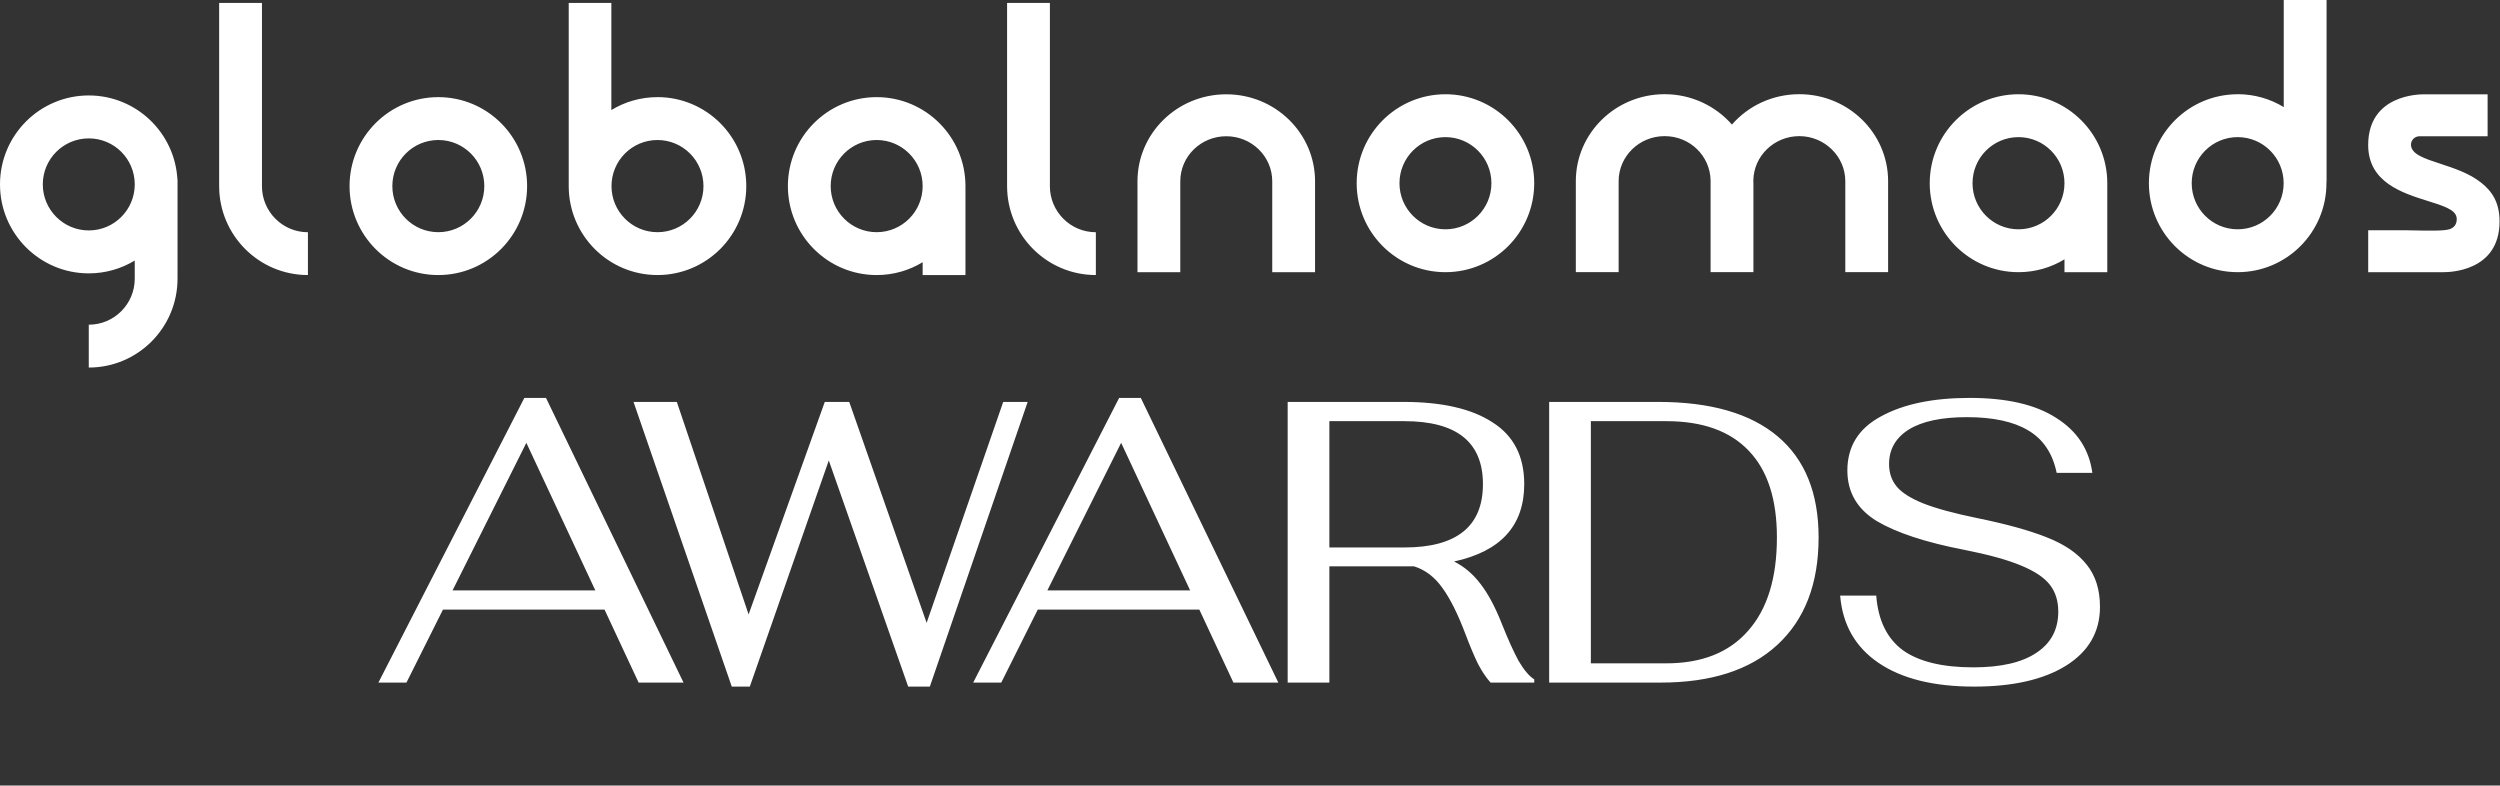
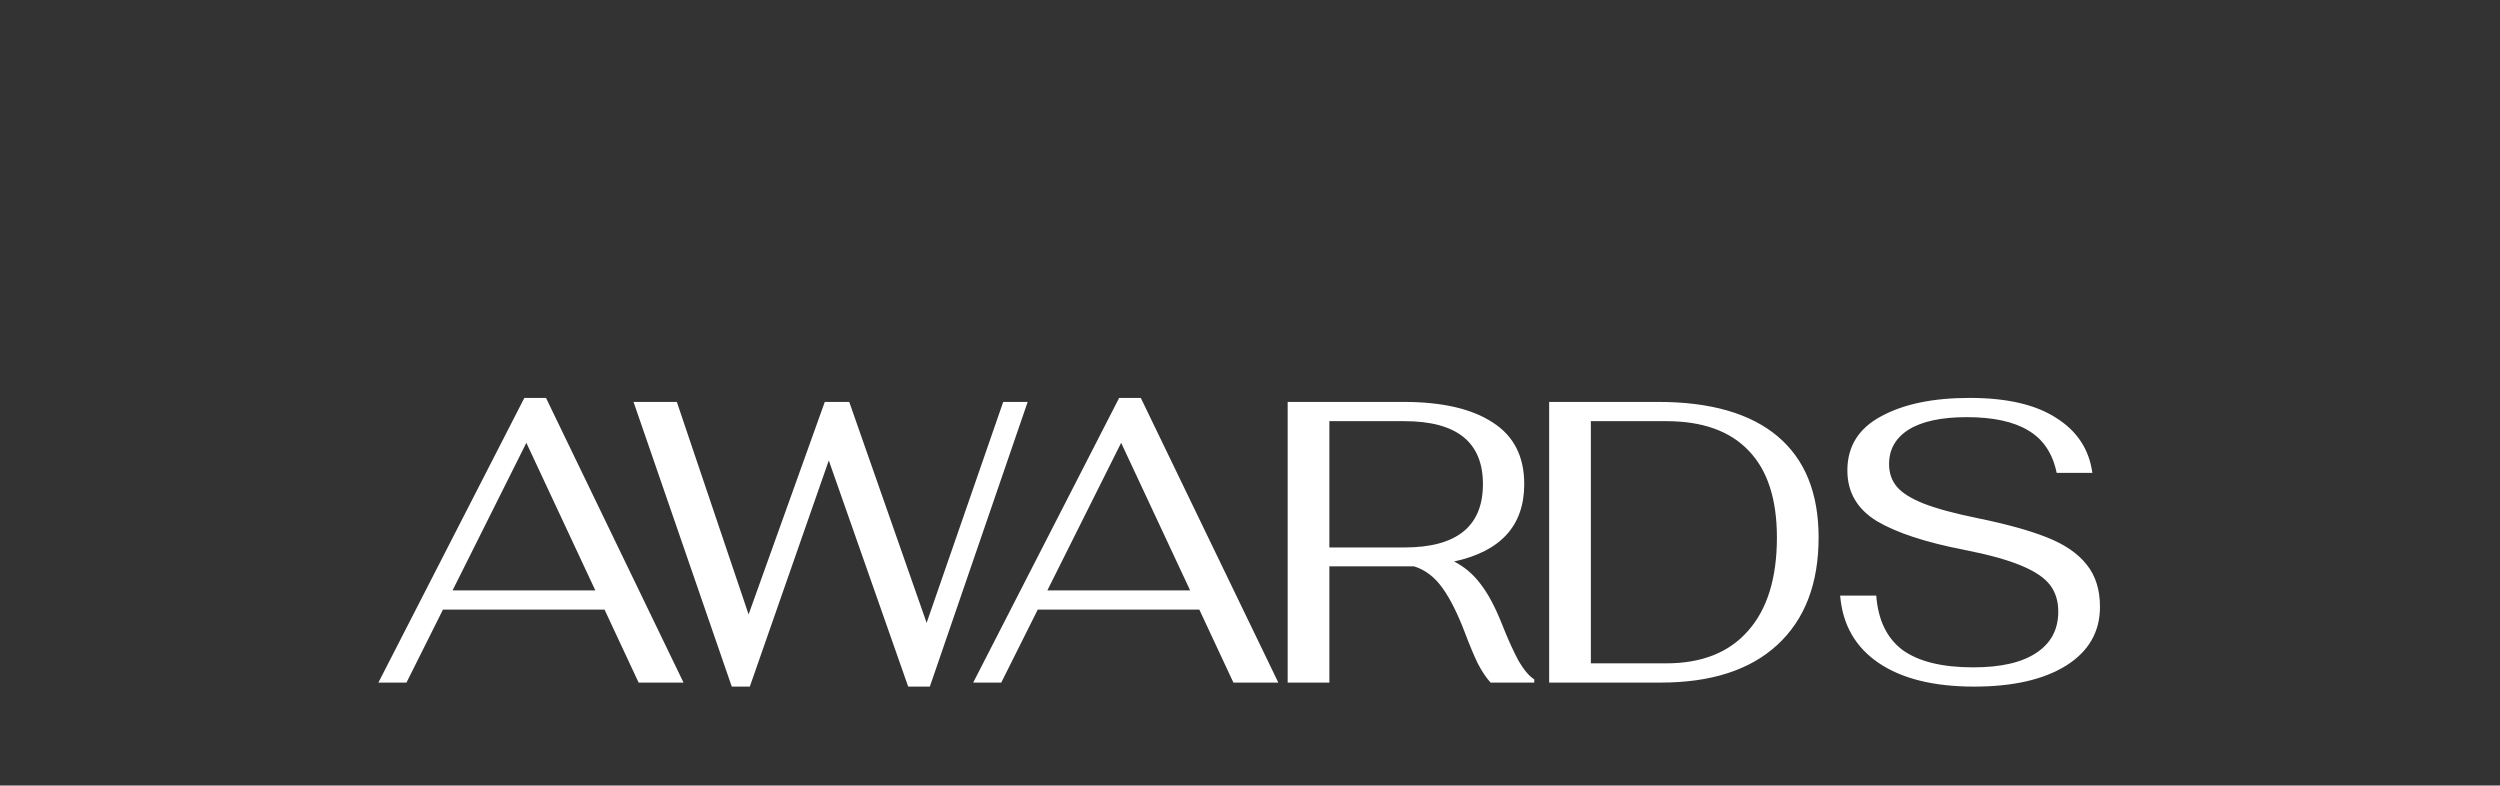
<svg xmlns="http://www.w3.org/2000/svg" width="802" height="252" viewBox="0 0 802 252" fill="none">
  <rect x="0" y="0" width="802" height="252" fill="#333333" stroke="none" />
  <path d="M193.936 195.564H142.099L130.394 218.975H121.39L168.211 127.649H175.157L219.276 218.975H204.87L193.936 195.564ZM190.978 189.39L168.854 142.055L145.186 189.39H190.978ZM203.236 128.935H217.127L240.152 197.108L264.591 128.935H272.437L297.263 199.809L321.83 128.935H329.677L298.292 220.261H291.346L265.877 147.715L240.538 220.261H234.749L203.236 128.935ZM384.747 195.564H332.91L321.205 218.975H312.201L359.022 127.649H365.968L410.087 218.975H395.681L384.747 195.564ZM381.789 189.39L359.665 142.055L335.998 189.39H381.789ZM481.771 200.066C483.743 205.04 485.544 209.027 487.173 212.029C488.888 214.944 490.561 216.917 492.19 217.946V218.975H478.169C476.712 217.345 475.34 215.287 474.053 212.8C472.853 210.314 471.524 207.141 470.066 203.282C467.665 196.936 465.221 192.049 462.734 188.618C460.247 185.103 457.203 182.787 453.602 181.673H450.257H426.461V218.975H413.084V128.935H450.257C462.605 128.935 472.124 131.122 478.813 135.495C485.587 139.783 488.974 146.386 488.974 155.304C488.974 168.595 481.471 176.87 466.464 180.129C469.723 181.758 472.553 184.159 474.954 187.332C477.355 190.419 479.627 194.664 481.771 200.066ZM450.514 175.627C467.322 175.627 475.725 168.853 475.725 155.304C475.725 141.841 467.322 135.109 450.514 135.109H426.461V175.627H450.514ZM496.971 128.935H531.958C548.765 128.935 561.542 132.623 570.289 139.997C579.036 147.372 583.409 158.177 583.409 172.411C583.409 187.246 578.993 198.737 570.16 206.884C561.414 214.944 548.937 218.975 532.73 218.975H496.971V128.935ZM534.53 212.8C545.935 212.8 554.682 209.328 560.771 202.382C566.945 195.436 570.032 185.446 570.032 172.411C570.032 160.149 567.03 150.888 561.028 144.628C555.025 138.282 546.193 135.109 534.53 135.109H510.348V212.8H534.53ZM633.282 220.261C620.334 220.261 610.129 217.731 602.669 212.672C595.209 207.612 591.093 200.409 590.321 191.062H601.897C602.498 198.952 605.327 204.783 610.387 208.556C615.532 212.243 623.078 214.087 633.025 214.087C641.858 214.087 648.589 212.543 653.22 209.456C657.936 206.369 660.294 201.953 660.294 196.207C660.294 192.777 659.394 189.905 657.593 187.589C655.792 185.274 652.705 183.216 648.332 181.415C644.044 179.615 637.999 177.942 630.195 176.399C617.761 173.998 608.372 170.911 602.026 167.138C595.766 163.279 592.636 157.876 592.636 150.931C592.636 143.213 596.238 137.425 603.441 133.566C610.644 129.621 620.12 127.649 631.868 127.649C643.787 127.649 653.048 129.793 659.651 134.08C666.34 138.282 670.199 144.156 671.228 151.702H659.78C658.493 145.442 655.449 140.898 650.647 138.068C645.931 135.238 639.371 133.823 630.967 133.823C622.821 133.823 616.604 135.152 612.316 137.81C608.114 140.469 606.013 144.156 606.013 148.872C606.013 151.702 606.828 154.103 608.457 156.076C610.087 158.048 612.916 159.849 616.947 161.478C621.063 163.107 626.894 164.694 634.44 166.237C643.701 168.124 651.119 170.182 656.693 172.411C662.352 174.641 666.597 177.556 669.427 181.158C672.257 184.674 673.672 189.176 673.672 194.664C673.672 202.725 670.027 209.027 662.738 213.572C655.535 218.031 645.716 220.261 633.282 220.261Z" fill="white" />
-   <path fill-rule="evenodd" clip-rule="evenodd" d="M732.626 34.358C728.321 31.735 723.254 30.215 717.846 30.215V30.236C702.116 30.236 689.369 43.008 689.369 58.774C689.369 74.54 702.116 87.312 717.846 87.312C733.577 87.312 746.324 74.54 746.324 58.774V58.256H746.364V0H732.626V34.358ZM717.846 73.559C709.694 73.559 703.097 66.942 703.097 58.774C703.097 50.606 709.694 43.989 717.846 43.989C725.999 43.989 732.596 50.606 732.596 58.774C732.596 66.942 725.999 73.559 717.846 73.559ZM210.903 31.163H210.918L210.924 31.158C226.654 31.158 239.406 43.93 239.406 59.696C239.406 75.462 226.649 88.234 210.924 88.234C195.198 88.234 182.446 75.462 182.446 59.696V0.942H196.123V35.305C200.423 32.678 205.49 31.163 210.903 31.163ZM196.169 59.701C196.169 67.869 202.771 74.486 210.918 74.486C219.071 74.486 225.673 67.869 225.673 59.701C225.673 51.534 219.066 44.916 210.918 44.916C202.771 44.916 196.169 51.534 196.169 59.701ZM364.904 58.16C364.904 42.745 377.651 30.252 393.381 30.252H393.392C409.122 30.252 421.869 42.745 421.869 58.16V87.324H408.136V58.16C408.136 50.176 401.539 43.706 393.387 43.706C385.234 43.706 378.637 50.176 378.637 58.16V87.324H364.904V58.16ZM28.477 30.62C12.747 30.62 0 43.392 0 59.158C0 74.924 12.747 87.697 28.477 87.697C33.88 87.697 38.922 86.192 43.227 83.58V89.379C43.227 97.546 36.63 104.164 28.477 104.164V117.912C44.208 117.912 56.955 105.14 56.955 89.374V57.547H56.914C56.08 42.533 43.664 30.62 28.477 30.62ZM43.227 59.255C43.176 67.362 36.599 73.923 28.477 73.923C20.355 73.923 13.728 67.306 13.728 59.158C13.728 51.011 20.325 44.394 28.477 44.394C36.63 44.394 43.176 50.955 43.227 59.062V59.255ZM84.037 0.942V59.717H84.032C84.032 67.884 90.634 74.501 98.781 74.501V88.234C83.056 88.234 70.304 75.462 70.304 59.696V0.942H84.037ZM647.535 30.237C631.805 30.237 619.058 43.01 619.058 58.776C619.058 74.542 631.805 87.314 647.535 87.314C652.927 87.314 657.98 85.815 662.284 83.192V87.314H676.017V58.776C676.017 43.01 663.27 30.237 647.54 30.237H647.535ZM647.535 73.561C639.383 73.561 632.786 66.943 632.786 58.776C632.786 50.608 639.383 43.991 647.535 43.991C655.687 43.991 662.284 50.608 662.284 58.776C662.284 66.943 655.687 73.561 647.535 73.561ZM336.808 0.942V59.717H336.803C336.803 67.884 343.405 74.501 351.552 74.501V88.234C335.827 88.234 323.075 75.462 323.075 59.696V0.942H336.808ZM782.833 52.52C787.158 53.933 792.149 55.57 795.936 58.589H795.946C799.402 61.343 801.857 64.855 801.857 71.046C801.857 87.311 785.307 87.31 783.941 87.31H783.931H783.895L783.87 87.33H759.718V73.877H772.155C772.79 73.877 773.705 73.897 774.767 73.923C778.528 74.009 784.114 74.131 785.827 73.526C787.158 73.064 788.119 72.118 788.119 70.309V69.979C788.119 69.831 788.083 69.684 788.027 69.536C787.49 67.182 783.644 65.978 778.948 64.507L778.925 64.5C770.635 61.907 759.713 58.487 759.713 46.523C759.713 30.258 776.263 30.259 777.629 30.259H777.639H798.025V43.712H776.145C774.645 43.748 773.446 44.932 773.446 46.391C773.446 49.449 777.657 50.827 782.828 52.519L782.833 52.52ZM463.698 30.237C447.973 30.237 435.221 43.01 435.221 58.776C435.221 74.541 447.973 87.314 463.698 87.314C479.423 87.314 492.175 74.541 492.175 58.776C492.175 43.01 479.428 30.237 463.698 30.237ZM463.698 73.561C455.546 73.561 448.949 66.943 448.949 58.776C448.949 50.608 455.546 43.991 463.698 43.991C471.85 43.991 478.447 50.608 478.447 58.776C478.447 66.943 471.85 73.561 463.698 73.561ZM252.755 59.7C252.755 43.934 265.507 31.161 281.232 31.161H281.237C296.968 31.161 309.72 43.934 309.72 59.7V88.238H295.987V84.116C291.677 86.738 286.635 88.238 281.232 88.238C265.507 88.238 252.755 75.465 252.755 59.7ZM266.483 59.7C266.483 67.867 273.085 74.484 281.232 74.484C289.385 74.484 295.987 67.867 295.987 59.7C295.987 51.532 289.38 44.914 281.232 44.914C273.085 44.914 266.483 51.532 266.483 59.7ZM140.613 31.161C124.888 31.161 112.136 43.934 112.136 59.699C112.136 75.465 124.888 88.238 140.613 88.238C156.338 88.238 169.095 75.465 169.095 59.699C169.095 43.934 156.343 31.161 140.613 31.161ZM140.613 74.484C132.466 74.484 125.864 67.867 125.864 59.699C125.864 51.532 132.466 44.914 140.613 44.914C148.76 44.914 155.368 51.532 155.368 59.699C155.368 67.867 148.765 74.484 140.613 74.484ZM555.608 39.957C560.818 33.99 568.564 30.219 577.214 30.219H577.229C592.955 30.219 605.707 42.712 605.707 58.127V87.29H591.974V58.127C591.974 50.142 585.285 43.672 577.224 43.672C569.163 43.672 562.602 50.01 562.47 57.883V58.437H562.495V87.305H548.757V57.883C548.61 50.01 542.155 43.672 534.008 43.672C525.861 43.672 519.258 50.142 519.258 58.127V87.29H505.525V58.127C505.525 42.712 518.277 30.219 534.003 30.219C542.638 30.219 550.379 34.005 555.608 39.957Z" fill="white" />
</svg>